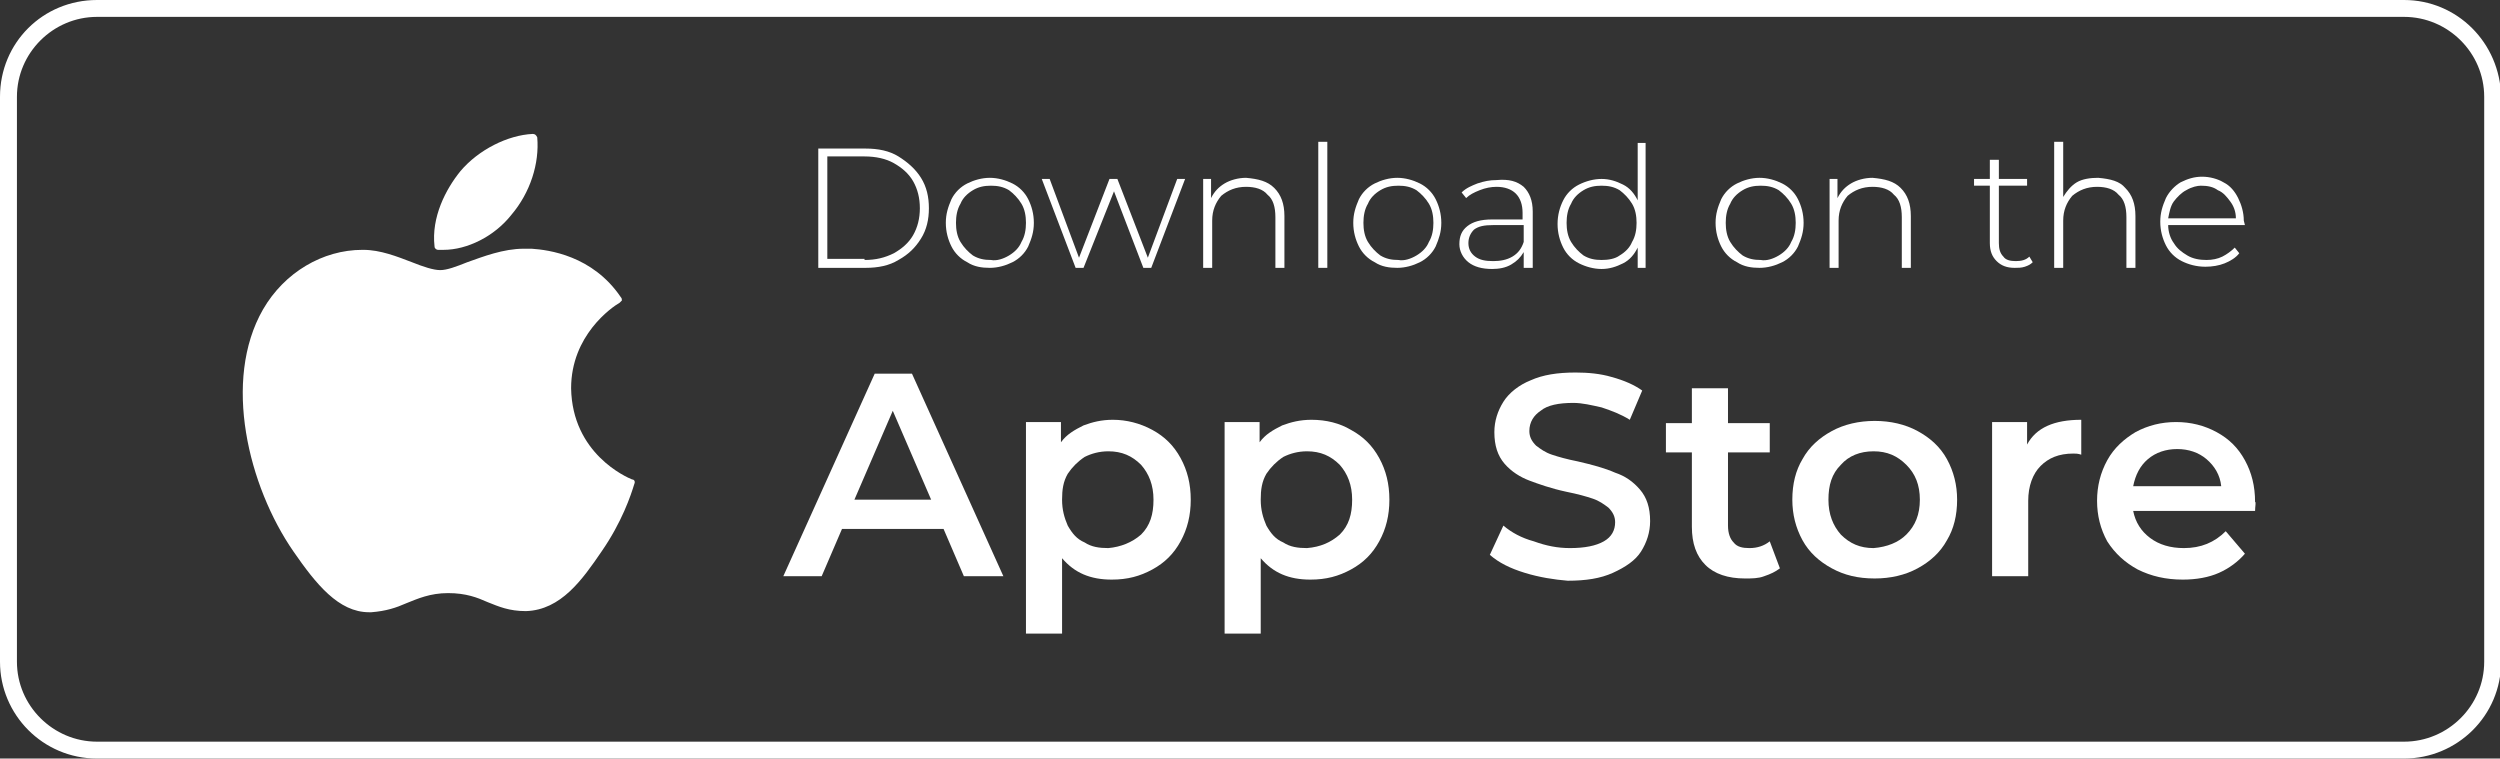
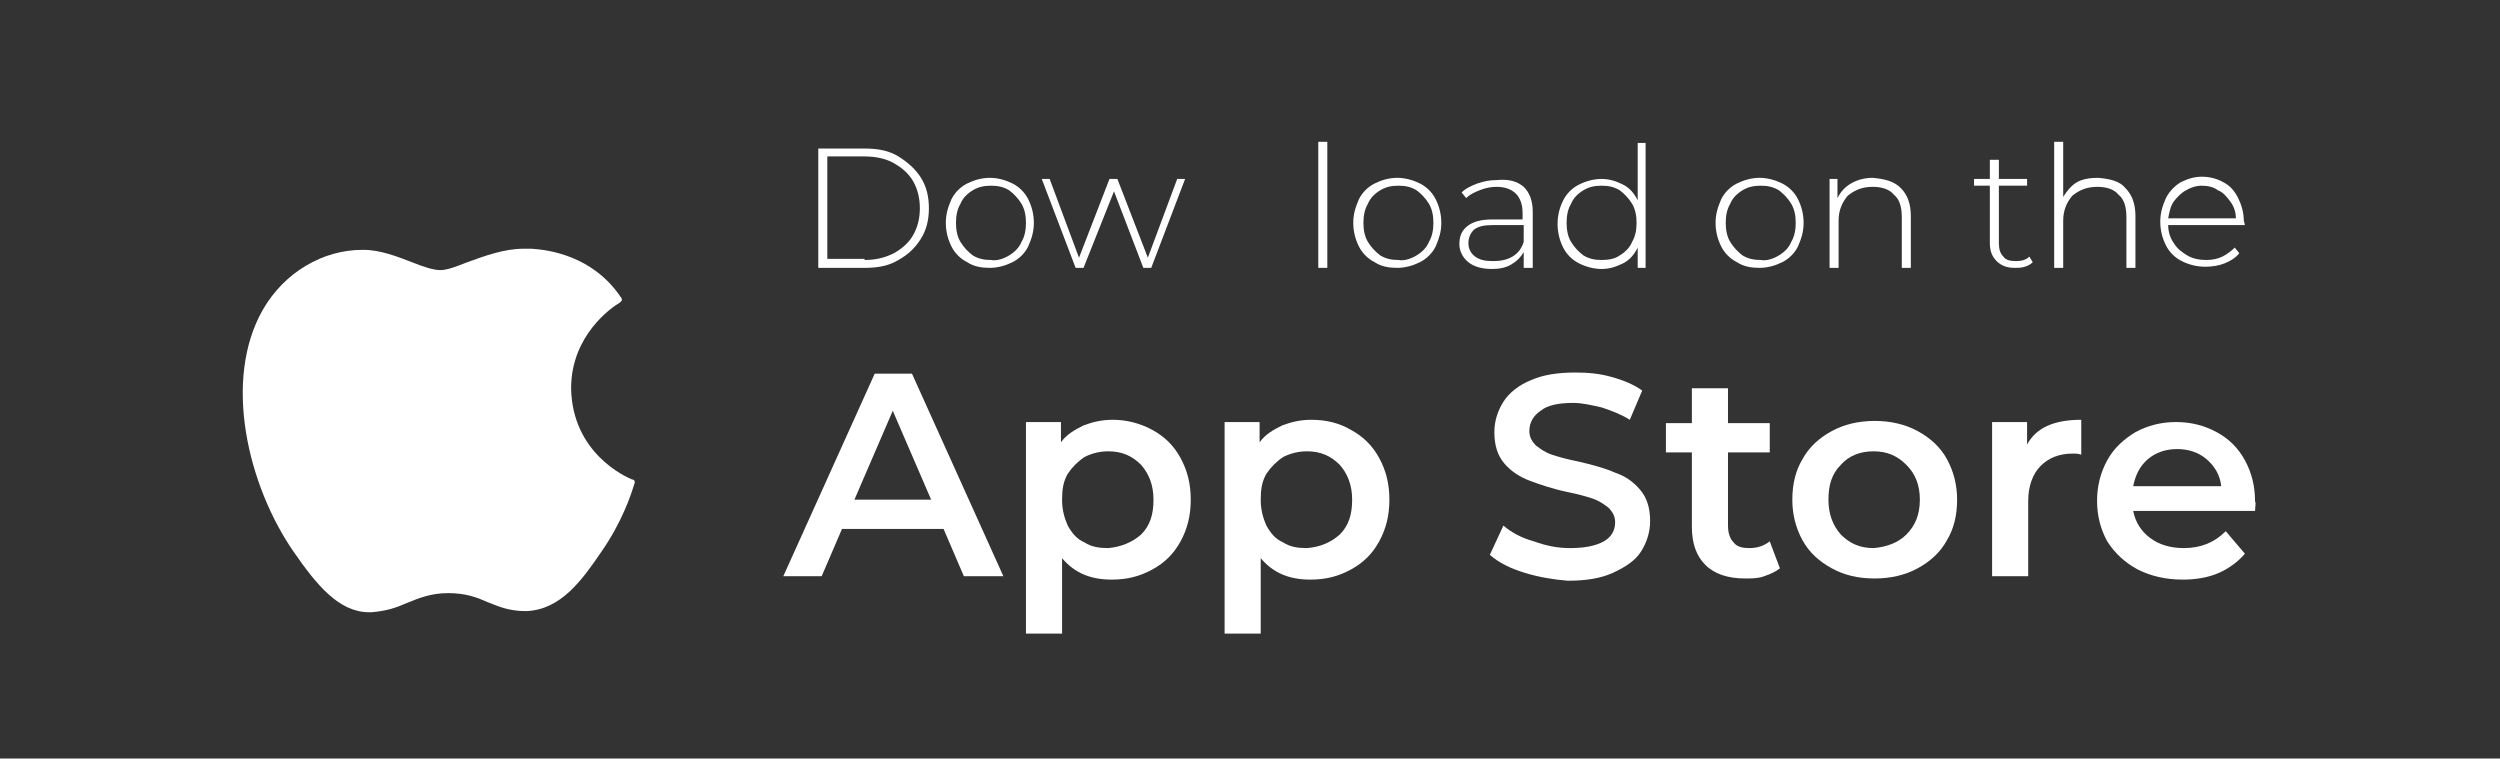
<svg xmlns="http://www.w3.org/2000/svg" width="234" height="71" viewBox="0 0 234 71" fill="none">
  <rect x="0" y="0" width="234" height="71" fill="#333333" stroke="none" />
  <g clip-path="url(#clip0_6_146)">
-     <path d="M225.02 1.58C229.14 1.58 232.521 4.951 232.521 9.059V61.941C232.521 66.049 229.14 69.42 225.02 69.42H9.085C4.965 69.42 1.585 66.049 1.585 61.941V9.059C1.585 4.951 4.965 1.58 9.085 1.58H225.02ZM225.02 0H9.085C4.014 0 0 4.003 0 9.059V61.941C0 66.892 4.014 71 9.085 71H225.02C229.986 71 234.106 66.997 234.106 61.941V9.059C234 4.003 229.986 0 225.02 0Z" fill="white" />
    <path d="M24.615 28.969C20.812 35.605 23.241 45.507 27.467 51.617C29.58 54.672 31.693 57.306 34.545 57.306C34.651 57.306 34.651 57.306 34.757 57.306C36.13 57.2 37.081 56.884 38.032 56.463C39.088 56.041 40.25 55.515 41.94 55.515C43.631 55.515 44.687 55.936 45.638 56.358C46.694 56.779 47.645 57.2 49.23 57.2C52.505 57.095 54.512 54.251 56.308 51.617C58.209 48.878 59.055 46.35 59.372 45.297C59.477 45.086 59.372 44.875 59.16 44.875C58.632 44.665 53.561 42.453 53.456 36.343C53.456 31.392 57.259 28.758 57.998 28.337C58.104 28.231 58.104 28.231 58.209 28.126C58.209 28.021 58.209 27.915 58.104 27.81C55.463 23.912 51.343 23.386 49.758 23.28C49.547 23.28 49.23 23.28 49.019 23.28C47.117 23.28 45.215 24.018 43.736 24.544C42.68 24.966 41.835 25.282 41.201 25.282C40.567 25.282 39.616 24.966 38.56 24.544C37.187 24.018 35.602 23.386 34.017 23.386H33.911C30.214 23.386 26.622 25.493 24.615 28.969Z" fill="white" />
-     <path d="M49.864 12.536C47.539 12.641 44.793 14.01 43.102 16.012C41.729 17.697 40.356 20.331 40.673 23.07C40.673 23.28 40.884 23.386 40.99 23.386C41.095 23.386 41.306 23.386 41.518 23.386C43.736 23.386 46.272 22.122 47.856 20.12C49.652 18.013 50.498 15.274 50.286 12.852C50.181 12.641 50.075 12.536 49.864 12.536Z" fill="white" />
    <path d="M76.591 13.905H81.028C82.191 13.905 83.247 14.116 84.092 14.642C84.937 15.169 85.677 15.801 86.205 16.644C86.733 17.487 86.945 18.435 86.945 19.488C86.945 20.541 86.733 21.49 86.205 22.332C85.677 23.175 85.043 23.807 84.092 24.334C83.247 24.86 82.191 25.071 81.028 25.071H76.591V13.905ZM80.923 24.334C81.979 24.334 82.824 24.123 83.669 23.702C84.409 23.28 85.043 22.754 85.466 22.016C85.888 21.279 86.099 20.436 86.099 19.488C86.099 18.54 85.888 17.697 85.466 16.96C85.043 16.223 84.409 15.696 83.669 15.274C82.93 14.853 81.979 14.642 80.923 14.642H77.437V24.229H80.923V24.334Z" fill="white" />
    <path d="M90.536 24.544C89.903 24.229 89.374 23.702 89.057 23.07C88.74 22.438 88.529 21.7 88.529 20.858C88.529 20.015 88.74 19.383 89.057 18.645C89.374 18.013 89.903 17.487 90.536 17.171C91.17 16.855 91.91 16.644 92.649 16.644C93.389 16.644 94.128 16.855 94.762 17.171C95.396 17.487 95.924 18.013 96.241 18.645C96.558 19.277 96.769 20.015 96.769 20.858C96.769 21.7 96.558 22.332 96.241 23.07C95.924 23.702 95.396 24.229 94.762 24.544C94.128 24.86 93.389 25.071 92.649 25.071C91.91 25.071 91.17 24.966 90.536 24.544ZM94.445 23.913C94.973 23.596 95.396 23.175 95.607 22.648C95.924 22.122 96.03 21.49 96.03 20.858C96.03 20.226 95.924 19.593 95.607 19.067C95.29 18.54 94.868 18.119 94.445 17.803C93.917 17.487 93.389 17.381 92.755 17.381C92.121 17.381 91.593 17.487 91.065 17.803C90.536 18.119 90.114 18.54 89.903 19.067C89.585 19.593 89.48 20.226 89.48 20.858C89.48 21.49 89.585 22.122 89.903 22.648C90.219 23.175 90.642 23.596 91.065 23.913C91.593 24.229 92.121 24.334 92.755 24.334C93.283 24.439 93.917 24.229 94.445 23.913Z" fill="white" />
    <path d="M110.926 16.749L107.756 25.071H107.017L104.27 17.908L101.418 25.071H100.678L97.509 16.749H98.248L100.995 24.123L103.847 16.749H104.587L107.439 24.123L110.186 16.749H110.926Z" fill="white" />
-     <path d="M119.271 17.592C119.905 18.224 120.222 19.067 120.222 20.226V25.071H119.377V20.331C119.377 19.383 119.166 18.645 118.637 18.224C118.215 17.697 117.475 17.487 116.63 17.487C115.679 17.487 114.94 17.803 114.306 18.329C113.778 18.961 113.461 19.699 113.461 20.647V25.071H112.616V16.749H113.355V18.54C113.672 17.908 114.095 17.487 114.623 17.171C115.151 16.855 115.891 16.644 116.63 16.644C117.792 16.749 118.637 16.96 119.271 17.592Z" fill="white" />
    <path d="M123.391 13.273H124.237V25.071H123.391V13.273Z" fill="white" />
    <path d="M128.674 24.544C128.04 24.229 127.512 23.702 127.195 23.07C126.878 22.438 126.666 21.7 126.666 20.858C126.666 20.015 126.878 19.383 127.195 18.645C127.512 18.013 128.04 17.487 128.674 17.171C129.307 16.855 130.047 16.644 130.786 16.644C131.526 16.644 132.265 16.855 132.899 17.171C133.533 17.487 134.061 18.013 134.378 18.645C134.695 19.277 134.907 20.015 134.907 20.858C134.907 21.7 134.695 22.332 134.378 23.07C134.061 23.702 133.533 24.229 132.899 24.544C132.265 24.86 131.526 25.071 130.786 25.071C130.047 25.071 129.307 24.966 128.674 24.544ZM132.582 23.913C133.111 23.596 133.533 23.175 133.744 22.648C134.061 22.122 134.167 21.49 134.167 20.858C134.167 20.226 134.061 19.593 133.744 19.067C133.428 18.54 133.005 18.119 132.582 17.803C132.054 17.487 131.526 17.381 130.892 17.381C130.258 17.381 129.73 17.487 129.202 17.803C128.674 18.119 128.251 18.54 128.04 19.067C127.723 19.593 127.617 20.226 127.617 20.858C127.617 21.49 127.723 22.122 128.04 22.648C128.357 23.175 128.779 23.596 129.202 23.913C129.73 24.229 130.258 24.334 130.892 24.334C131.42 24.439 132.054 24.229 132.582 23.913Z" fill="white" />
    <path d="M142.619 17.487C143.147 18.013 143.464 18.751 143.464 19.804V25.071H142.619V23.596C142.302 24.123 141.985 24.439 141.456 24.755C140.928 25.071 140.294 25.177 139.66 25.177C138.71 25.177 137.97 24.966 137.442 24.544C136.914 24.123 136.597 23.491 136.597 22.859C136.597 22.122 136.808 21.595 137.336 21.174C137.865 20.752 138.604 20.541 139.66 20.541H142.513V19.91C142.513 19.172 142.302 18.54 141.879 18.119C141.456 17.697 140.823 17.487 140.083 17.487C139.555 17.487 139.027 17.592 138.498 17.803C137.97 18.013 137.548 18.224 137.231 18.54L136.808 18.013C137.231 17.592 137.759 17.381 138.287 17.171C138.921 16.96 139.449 16.855 140.083 16.855C141.245 16.749 141.985 16.96 142.619 17.487ZM141.562 24.018C142.09 23.702 142.407 23.28 142.619 22.648V21.068H139.766C138.921 21.068 138.393 21.174 137.97 21.49C137.653 21.806 137.442 22.227 137.442 22.754C137.442 23.28 137.653 23.702 138.076 24.018C138.498 24.334 139.027 24.439 139.766 24.439C140.4 24.439 141.034 24.334 141.562 24.018Z" fill="white" />
    <path d="M154.028 13.273V25.071H153.288V23.175C152.972 23.807 152.549 24.334 151.915 24.65C151.281 24.966 150.647 25.177 149.908 25.177C149.168 25.177 148.429 24.966 147.795 24.65C147.161 24.334 146.633 23.807 146.316 23.175C145.999 22.543 145.788 21.806 145.788 20.963C145.788 20.12 145.999 19.383 146.316 18.751C146.633 18.119 147.161 17.592 147.795 17.276C148.429 16.96 149.168 16.749 149.908 16.749C150.647 16.749 151.281 16.96 151.915 17.276C152.549 17.592 152.972 18.119 153.288 18.751V13.378H154.028V13.273ZM151.598 23.912C152.126 23.596 152.549 23.175 152.76 22.648C153.077 22.122 153.183 21.49 153.183 20.858C153.183 20.226 153.077 19.593 152.76 19.067C152.443 18.54 152.021 18.119 151.598 17.803C151.07 17.487 150.542 17.381 149.908 17.381C149.274 17.381 148.746 17.487 148.218 17.803C147.689 18.119 147.267 18.54 147.056 19.067C146.739 19.593 146.633 20.226 146.633 20.858C146.633 21.49 146.739 22.122 147.056 22.648C147.372 23.175 147.795 23.596 148.218 23.912C148.746 24.228 149.274 24.334 149.908 24.334C150.542 24.334 151.176 24.228 151.598 23.912Z" fill="white" />
    <path d="M162.585 24.544C161.951 24.229 161.423 23.702 161.106 23.07C160.789 22.438 160.578 21.7 160.578 20.858C160.578 20.015 160.789 19.383 161.106 18.645C161.423 18.013 161.951 17.487 162.585 17.171C163.219 16.855 163.958 16.644 164.698 16.644C165.437 16.644 166.177 16.855 166.811 17.171C167.445 17.487 167.973 18.013 168.29 18.645C168.607 19.277 168.818 20.015 168.818 20.858C168.818 21.7 168.607 22.332 168.29 23.07C167.973 23.702 167.445 24.229 166.811 24.544C166.177 24.86 165.437 25.071 164.698 25.071C163.958 25.071 163.219 24.966 162.585 24.544ZM166.494 23.913C167.022 23.596 167.445 23.175 167.656 22.648C167.973 22.122 168.079 21.49 168.079 20.858C168.079 20.226 167.973 19.593 167.656 19.067C167.339 18.54 166.916 18.119 166.494 17.803C165.966 17.487 165.437 17.381 164.804 17.381C164.17 17.381 163.642 17.487 163.113 17.803C162.585 18.119 162.163 18.54 161.951 19.067C161.634 19.593 161.529 20.226 161.529 20.858C161.529 21.49 161.634 22.122 161.951 22.648C162.268 23.175 162.691 23.596 163.113 23.913C163.642 24.229 164.17 24.334 164.804 24.334C165.332 24.439 165.966 24.229 166.494 23.913Z" fill="white" />
    <path d="M177.903 17.592C178.537 18.224 178.854 19.067 178.854 20.226V25.071H178.009V20.331C178.009 19.383 177.798 18.645 177.27 18.224C176.847 17.697 176.107 17.487 175.262 17.487C174.312 17.487 173.572 17.803 172.938 18.329C172.41 18.961 172.093 19.699 172.093 20.647V25.071H171.248V16.749H171.987V18.54C172.304 17.908 172.727 17.487 173.255 17.171C173.783 16.855 174.523 16.644 175.262 16.644C176.424 16.749 177.27 16.96 177.903 17.592Z" fill="white" />
    <path d="M190.264 24.544C190.052 24.755 189.841 24.86 189.524 24.966C189.207 25.071 188.89 25.071 188.573 25.071C187.834 25.071 187.306 24.86 186.883 24.439C186.46 24.018 186.249 23.491 186.249 22.754V17.381H184.77V16.749H186.249V14.958H187.094V16.749H189.735V17.381H187.094V22.754C187.094 23.28 187.2 23.702 187.517 24.018C187.728 24.334 188.151 24.439 188.679 24.439C189.207 24.439 189.63 24.334 189.947 24.018L190.264 24.544Z" fill="white" />
    <path d="M198.926 17.592C199.56 18.224 199.877 19.067 199.877 20.226V25.071H199.032V20.331C199.032 19.383 198.821 18.645 198.293 18.224C197.87 17.697 197.13 17.487 196.285 17.487C195.335 17.487 194.595 17.803 193.961 18.329C193.433 18.961 193.116 19.699 193.116 20.647V25.071H192.271V13.273H193.116V18.435C193.433 17.908 193.856 17.381 194.384 17.065C194.912 16.749 195.651 16.644 196.391 16.644C197.553 16.749 198.398 16.96 198.926 17.592Z" fill="white" />
    <path d="M210.125 21.068H202.941C202.941 21.7 203.152 22.332 203.469 22.754C203.786 23.28 204.209 23.596 204.737 23.913C205.265 24.229 205.899 24.334 206.533 24.334C207.061 24.334 207.589 24.229 208.012 24.018C208.434 23.807 208.857 23.491 209.174 23.175L209.596 23.702C209.279 24.123 208.751 24.439 208.223 24.65C207.695 24.86 207.061 24.966 206.427 24.966C205.582 24.966 204.842 24.755 204.209 24.439C203.575 24.123 203.047 23.596 202.73 22.964C202.413 22.332 202.201 21.595 202.201 20.752C202.201 19.91 202.413 19.277 202.73 18.54C203.047 17.908 203.575 17.381 204.103 17.065C204.737 16.749 205.371 16.539 206.11 16.539C206.85 16.539 207.589 16.749 208.117 17.065C208.751 17.381 209.174 17.908 209.491 18.54C209.808 19.172 210.019 19.91 210.019 20.647L210.125 21.068ZM204.631 17.803C204.209 18.013 203.786 18.435 203.469 18.856C203.152 19.277 203.047 19.91 202.941 20.436H209.279C209.279 19.804 209.068 19.277 208.751 18.856C208.434 18.435 208.117 18.013 207.589 17.803C207.167 17.487 206.638 17.381 206.005 17.381C205.688 17.381 205.159 17.487 204.631 17.803Z" fill="white" />
    <path d="M88.318 49.51H78.81L76.908 53.935H73.317L81.874 34.973H85.36L93.917 53.935H90.219L88.318 49.51ZM87.156 46.772L83.564 38.45L79.972 46.772H87.156Z" fill="white" />
    <path d="M107.862 40.24C109.024 40.872 109.869 41.715 110.503 42.874C111.137 44.033 111.454 45.297 111.454 46.772C111.454 48.246 111.137 49.51 110.503 50.669C109.869 51.828 109.024 52.671 107.862 53.303C106.7 53.935 105.538 54.251 104.059 54.251C102.051 54.251 100.572 53.619 99.41 52.249V59.307H96.03V39.503H99.305V41.399C99.833 40.662 100.572 40.24 101.418 39.819C102.263 39.503 103.108 39.292 104.164 39.292C105.432 39.292 106.7 39.608 107.862 40.24ZM106.805 50.037C107.651 49.194 107.967 48.141 107.967 46.772C107.967 45.402 107.545 44.349 106.805 43.506C105.96 42.663 105.009 42.242 103.742 42.242C102.897 42.242 102.157 42.453 101.523 42.769C100.889 43.19 100.361 43.717 99.939 44.349C99.516 45.086 99.41 45.823 99.41 46.772C99.41 47.719 99.622 48.457 99.939 49.194C100.361 49.932 100.784 50.458 101.523 50.774C102.157 51.196 102.897 51.301 103.742 51.301C104.904 51.196 105.96 50.774 106.805 50.037Z" fill="white" />
    <path d="M126.455 40.24C127.617 40.872 128.462 41.715 129.096 42.874C129.73 44.033 130.047 45.297 130.047 46.772C130.047 48.246 129.73 49.51 129.096 50.669C128.462 51.828 127.617 52.671 126.455 53.303C125.293 53.935 124.131 54.251 122.652 54.251C120.645 54.251 119.166 53.619 118.004 52.249V59.307H114.623V39.503H117.898V41.399C118.426 40.662 119.166 40.24 120.011 39.819C120.856 39.503 121.701 39.292 122.758 39.292C124.131 39.292 125.399 39.608 126.455 40.24ZM125.399 50.037C126.244 49.194 126.561 48.141 126.561 46.772C126.561 45.402 126.138 44.349 125.399 43.506C124.553 42.663 123.603 42.242 122.335 42.242C121.49 42.242 120.75 42.453 120.116 42.769C119.483 43.19 118.954 43.717 118.532 44.349C118.109 45.086 118.004 45.823 118.004 46.772C118.004 47.719 118.215 48.457 118.532 49.194C118.954 49.932 119.377 50.458 120.116 50.774C120.75 51.196 121.49 51.301 122.335 51.301C123.603 51.196 124.553 50.774 125.399 50.037Z" fill="white" />
    <path d="M142.724 53.619C141.351 53.197 140.294 52.671 139.449 51.933L140.717 49.194C141.456 49.826 142.407 50.353 143.569 50.669C144.731 51.09 145.788 51.301 146.95 51.301C148.323 51.301 149.38 51.09 150.119 50.669C150.859 50.248 151.176 49.616 151.176 48.878C151.176 48.352 150.964 47.93 150.542 47.509C150.119 47.193 149.697 46.877 149.063 46.666C148.429 46.456 147.689 46.245 146.633 46.034C145.154 45.718 143.992 45.297 143.147 44.981C142.302 44.665 141.456 44.138 140.823 43.401C140.189 42.663 139.872 41.715 139.872 40.451C139.872 39.398 140.189 38.45 140.717 37.607C141.245 36.764 142.196 36.027 143.252 35.605C144.414 35.079 145.788 34.868 147.478 34.868C148.64 34.868 149.802 34.973 150.859 35.289C152.021 35.605 152.972 36.027 153.711 36.553L152.549 39.292C151.704 38.766 150.859 38.45 149.908 38.133C148.957 37.923 148.112 37.712 147.267 37.712C145.893 37.712 144.837 37.923 144.203 38.45C143.569 38.871 143.147 39.503 143.147 40.346C143.147 40.872 143.358 41.294 143.781 41.715C144.203 42.031 144.626 42.347 145.26 42.558C145.893 42.769 146.633 42.979 147.689 43.19C149.063 43.506 150.225 43.822 151.176 44.243C152.126 44.559 152.866 45.086 153.5 45.823C154.134 46.561 154.451 47.509 154.451 48.773C154.451 49.826 154.134 50.774 153.605 51.617C153.077 52.46 152.126 53.092 150.964 53.619C149.802 54.145 148.429 54.356 146.739 54.356C145.471 54.251 144.098 54.04 142.724 53.619Z" fill="white" />
    <path d="M166.6 53.197C166.177 53.513 165.754 53.724 165.121 53.935C164.592 54.145 163.958 54.145 163.325 54.145C161.74 54.145 160.472 53.724 159.627 52.881C158.782 52.038 158.359 50.88 158.359 49.3V42.347H155.93V39.608H158.359V36.343H161.74V39.608H165.649V42.347H161.74V49.194C161.74 49.932 161.951 50.458 162.268 50.774C162.585 51.196 163.113 51.301 163.747 51.301C164.487 51.301 165.121 51.09 165.649 50.669L166.6 53.197Z" fill="white" />
    <path d="M171.459 53.197C170.297 52.565 169.346 51.722 168.712 50.564C168.079 49.405 167.762 48.141 167.762 46.772C167.762 45.297 168.079 44.033 168.712 42.979C169.346 41.82 170.297 40.978 171.459 40.346C172.621 39.714 173.995 39.398 175.474 39.398C176.953 39.398 178.326 39.714 179.488 40.346C180.65 40.978 181.601 41.82 182.235 42.979C182.869 44.138 183.186 45.402 183.186 46.772C183.186 48.246 182.869 49.51 182.235 50.564C181.601 51.722 180.65 52.565 179.488 53.197C178.326 53.829 176.953 54.145 175.474 54.145C173.889 54.145 172.621 53.829 171.459 53.197ZM178.432 50.037C179.277 49.194 179.699 48.141 179.699 46.772C179.699 45.402 179.277 44.349 178.432 43.506C177.586 42.663 176.636 42.242 175.368 42.242C174.1 42.242 173.044 42.663 172.304 43.506C171.459 44.349 171.142 45.402 171.142 46.772C171.142 48.141 171.565 49.194 172.304 50.037C173.149 50.88 174.1 51.301 175.368 51.301C176.636 51.196 177.692 50.774 178.432 50.037Z" fill="white" />
    <path d="M194.806 39.292V42.558C194.489 42.453 194.278 42.453 194.067 42.453C192.693 42.453 191.743 42.874 191.003 43.611C190.264 44.349 189.841 45.507 189.841 46.877V53.935H186.46V39.503H189.735V41.61C190.581 40.03 192.271 39.292 194.806 39.292Z" fill="white" />
    <path d="M211.075 47.825H199.666C199.877 48.878 200.405 49.721 201.251 50.353C202.096 50.985 203.152 51.301 204.42 51.301C206.005 51.301 207.272 50.774 208.329 49.721L210.125 51.828C209.491 52.565 208.646 53.197 207.695 53.619C206.744 54.04 205.582 54.251 204.314 54.251C202.73 54.251 201.356 53.935 200.088 53.303C198.926 52.671 197.976 51.828 197.236 50.669C196.602 49.51 196.285 48.246 196.285 46.877C196.285 45.507 196.602 44.243 197.236 43.084C197.87 41.926 198.821 41.083 199.877 40.451C201.039 39.819 202.307 39.503 203.68 39.503C205.054 39.503 206.321 39.819 207.484 40.451C208.646 41.083 209.491 41.926 210.125 43.084C210.758 44.243 211.075 45.507 211.075 46.982C211.181 46.982 211.075 47.404 211.075 47.825ZM201.039 42.979C200.3 43.611 199.877 44.454 199.666 45.507H207.906C207.8 44.454 207.272 43.611 206.533 42.979C205.793 42.347 204.842 42.031 203.786 42.031C202.73 42.031 201.779 42.347 201.039 42.979Z" fill="white" />
  </g>
  <defs>
    <clipPath id="clip0_6_146">
      <rect width="234" height="71" fill="white" />
    </clipPath>
  </defs>
</svg>